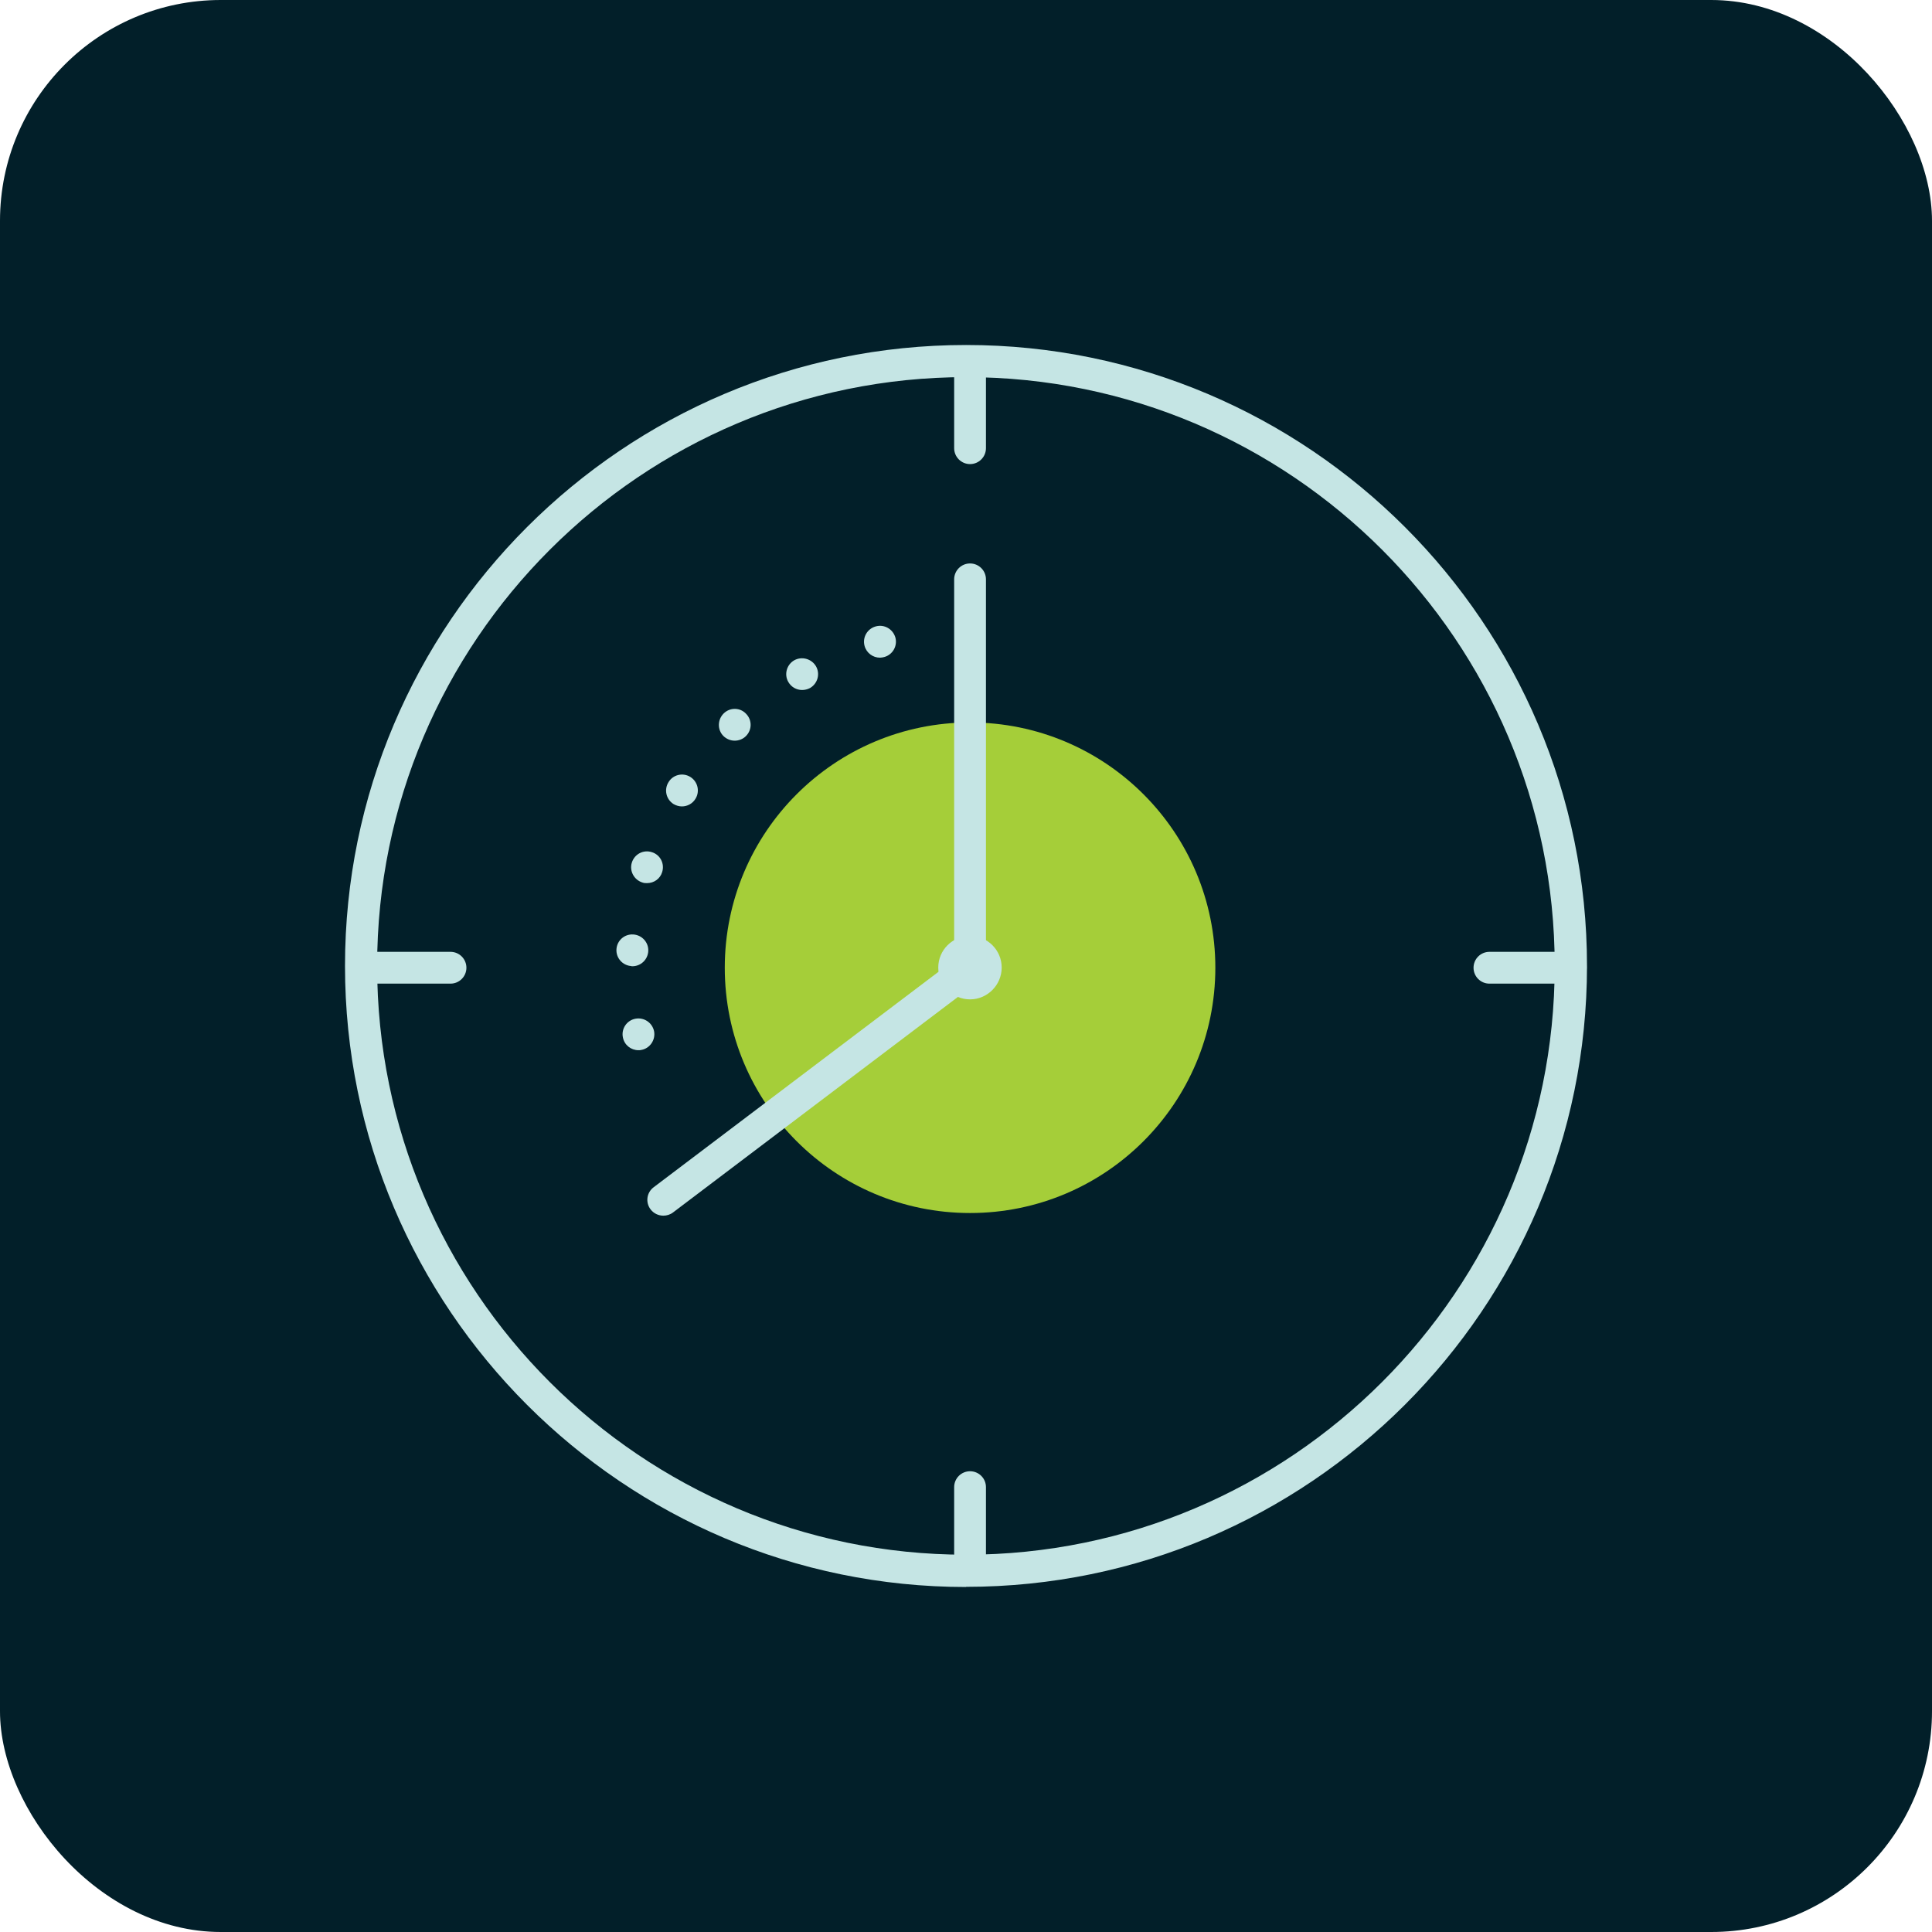
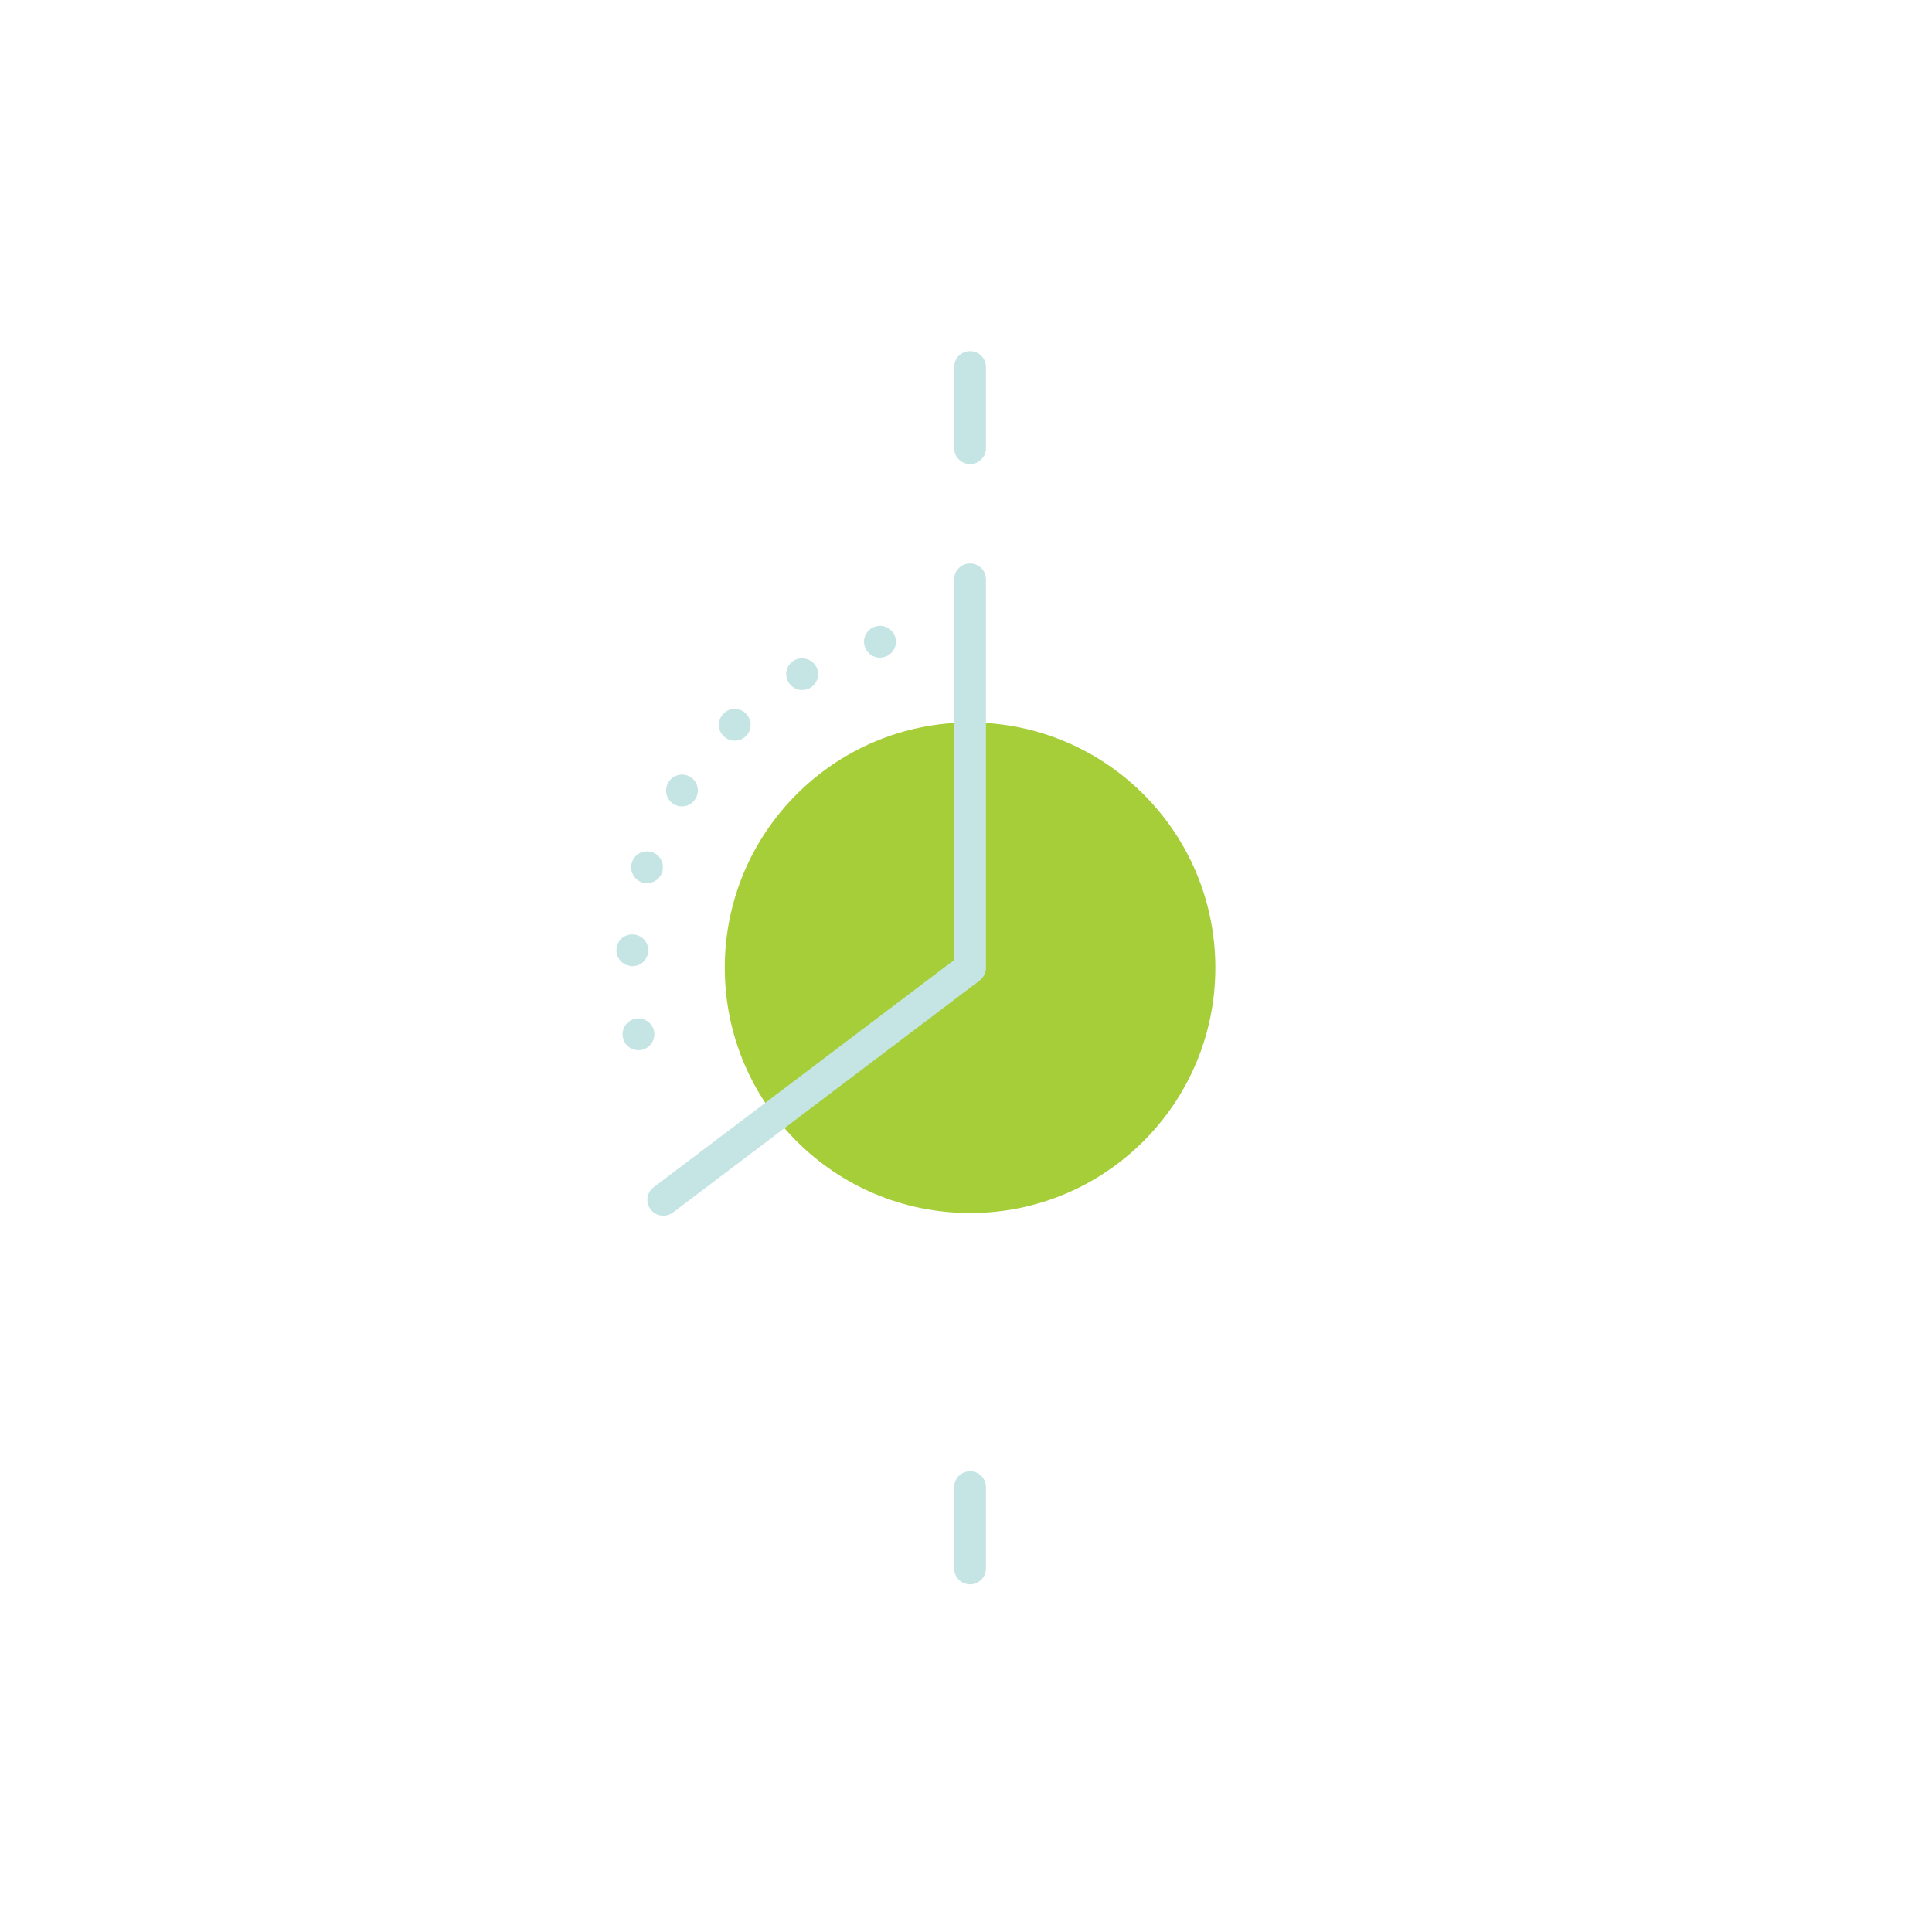
<svg xmlns="http://www.w3.org/2000/svg" width="70" height="70" viewBox="0 0 70 70" fill="none">
-   <rect width="70" height="70" rx="8" fill="#021F29" />
  <g clip-path="url(#clip0_4094_967)">
    <path d="M44.034 35.063C44.034 30.154 40.056 26.176 35.147 26.176C30.238 26.176 26.26 30.154 26.26 35.063C26.26 39.972 30.238 43.95 35.147 43.95C40.056 43.95 44.034 39.972 44.034 35.063Z" fill="#A5CE39" />
    <path d="M22.569 37.589C22.503 37.277 22.707 36.971 23.019 36.911C23.331 36.851 23.631 37.049 23.698 37.361C23.758 37.673 23.553 37.979 23.247 38.039C23.206 38.051 23.169 38.051 23.133 38.051C22.863 38.051 22.623 37.865 22.569 37.589ZM22.881 35.003C22.563 34.985 22.317 34.715 22.335 34.397C22.353 34.079 22.623 33.839 22.941 33.857C23.259 33.875 23.506 34.145 23.488 34.463C23.47 34.769 23.218 35.009 22.911 35.009C22.911 35.009 22.887 35.009 22.881 35.009V35.003ZM23.271 31.973C22.971 31.877 22.797 31.552 22.893 31.253C22.989 30.947 23.308 30.778 23.613 30.874C23.92 30.965 24.088 31.288 23.992 31.595C23.92 31.841 23.692 31.997 23.445 31.997C23.386 31.997 23.331 31.997 23.271 31.973ZM24.406 29.134C24.136 28.966 24.052 28.612 24.22 28.342C24.382 28.066 24.742 27.982 25.012 28.15C25.282 28.318 25.366 28.672 25.198 28.942C25.09 29.122 24.898 29.218 24.706 29.218C24.604 29.218 24.502 29.188 24.406 29.134ZM26.206 26.662C25.984 26.434 25.996 26.068 26.224 25.846C26.452 25.624 26.818 25.63 27.034 25.864C27.256 26.092 27.25 26.452 27.022 26.674C26.914 26.782 26.764 26.836 26.62 26.836C26.47 26.836 26.32 26.776 26.206 26.662ZM28.564 24.712C28.402 24.436 28.504 24.081 28.774 23.925C29.05 23.77 29.404 23.866 29.566 24.142C29.722 24.418 29.626 24.766 29.35 24.928C29.26 24.976 29.158 25 29.062 25C28.864 25 28.672 24.898 28.564 24.712ZM31.325 23.403C31.241 23.097 31.421 22.779 31.733 22.695C32.039 22.611 32.351 22.791 32.441 23.097C32.525 23.403 32.345 23.721 32.039 23.805C31.985 23.817 31.937 23.829 31.883 23.829C31.631 23.829 31.396 23.662 31.325 23.403Z" fill="#C5E5E4" />
-     <path d="M35.147 36.209C34.511 36.209 33.995 35.693 33.995 35.057C33.995 34.421 34.511 33.911 35.147 33.911C35.783 33.911 36.293 34.427 36.293 35.057C36.293 35.687 35.777 36.209 35.147 36.209ZM35.147 35.057H35.717H35.141H35.147Z" fill="#C5E5E4" />
    <path d="M24.034 44.046C23.86 44.046 23.686 43.968 23.572 43.818C23.38 43.566 23.427 43.206 23.686 43.014L34.571 34.781V20.991C34.571 20.673 34.829 20.415 35.147 20.415C35.465 20.415 35.723 20.673 35.723 20.991V35.063C35.723 35.243 35.639 35.411 35.495 35.525L24.382 43.932C24.28 44.01 24.154 44.046 24.034 44.046Z" fill="#C5E5E4" />
-     <path d="M16.323 35.639H13.376C13.058 35.639 12.8 35.381 12.8 35.063C12.8 34.745 13.058 34.487 13.376 34.487H16.323C16.641 34.487 16.899 34.745 16.899 35.063C16.899 35.381 16.641 35.639 16.323 35.639Z" fill="#C5E5E4" />
-     <path d="M56.912 35.639H53.965C53.647 35.639 53.389 35.381 53.389 35.063C53.389 34.745 53.647 34.487 53.965 34.487H56.912C57.23 34.487 57.488 34.745 57.488 35.063C57.488 35.381 57.23 35.639 56.912 35.639Z" fill="#C5E5E4" />
    <path d="M35.147 16.815C34.829 16.815 34.571 16.556 34.571 16.238V13.298C34.571 12.98 34.829 12.722 35.147 12.722C35.465 12.722 35.723 12.98 35.723 13.298V16.238C35.723 16.556 35.465 16.815 35.147 16.815Z" fill="#C5E5E4" />
    <path d="M35.147 57.404C34.829 57.404 34.571 57.146 34.571 56.828V53.882C34.571 53.563 34.829 53.306 35.147 53.306C35.465 53.306 35.723 53.563 35.723 53.882V56.828C35.723 57.146 35.465 57.404 35.147 57.404Z" fill="#C5E5E4" />
-     <path d="M35.003 57.5C22.593 57.5 12.5 47.407 12.5 34.997C12.5 22.587 22.593 12.5 35.003 12.5C47.413 12.5 57.5 22.593 57.5 34.997C57.5 47.401 47.407 57.494 35.003 57.494V57.5ZM35.003 13.664C23.235 13.664 13.664 23.235 13.664 34.997C13.664 46.759 23.235 56.33 34.997 56.33C46.759 56.33 56.33 46.759 56.33 34.997C56.33 23.235 46.765 13.664 35.003 13.664Z" fill="#C5E5E4" />
  </g>
  <defs>
    <clipPath id="clip0_4094_967">
      <rect width="45" height="45" fill="white" transform="translate(12.5 12.5)" />
    </clipPath>
  </defs>
</svg>